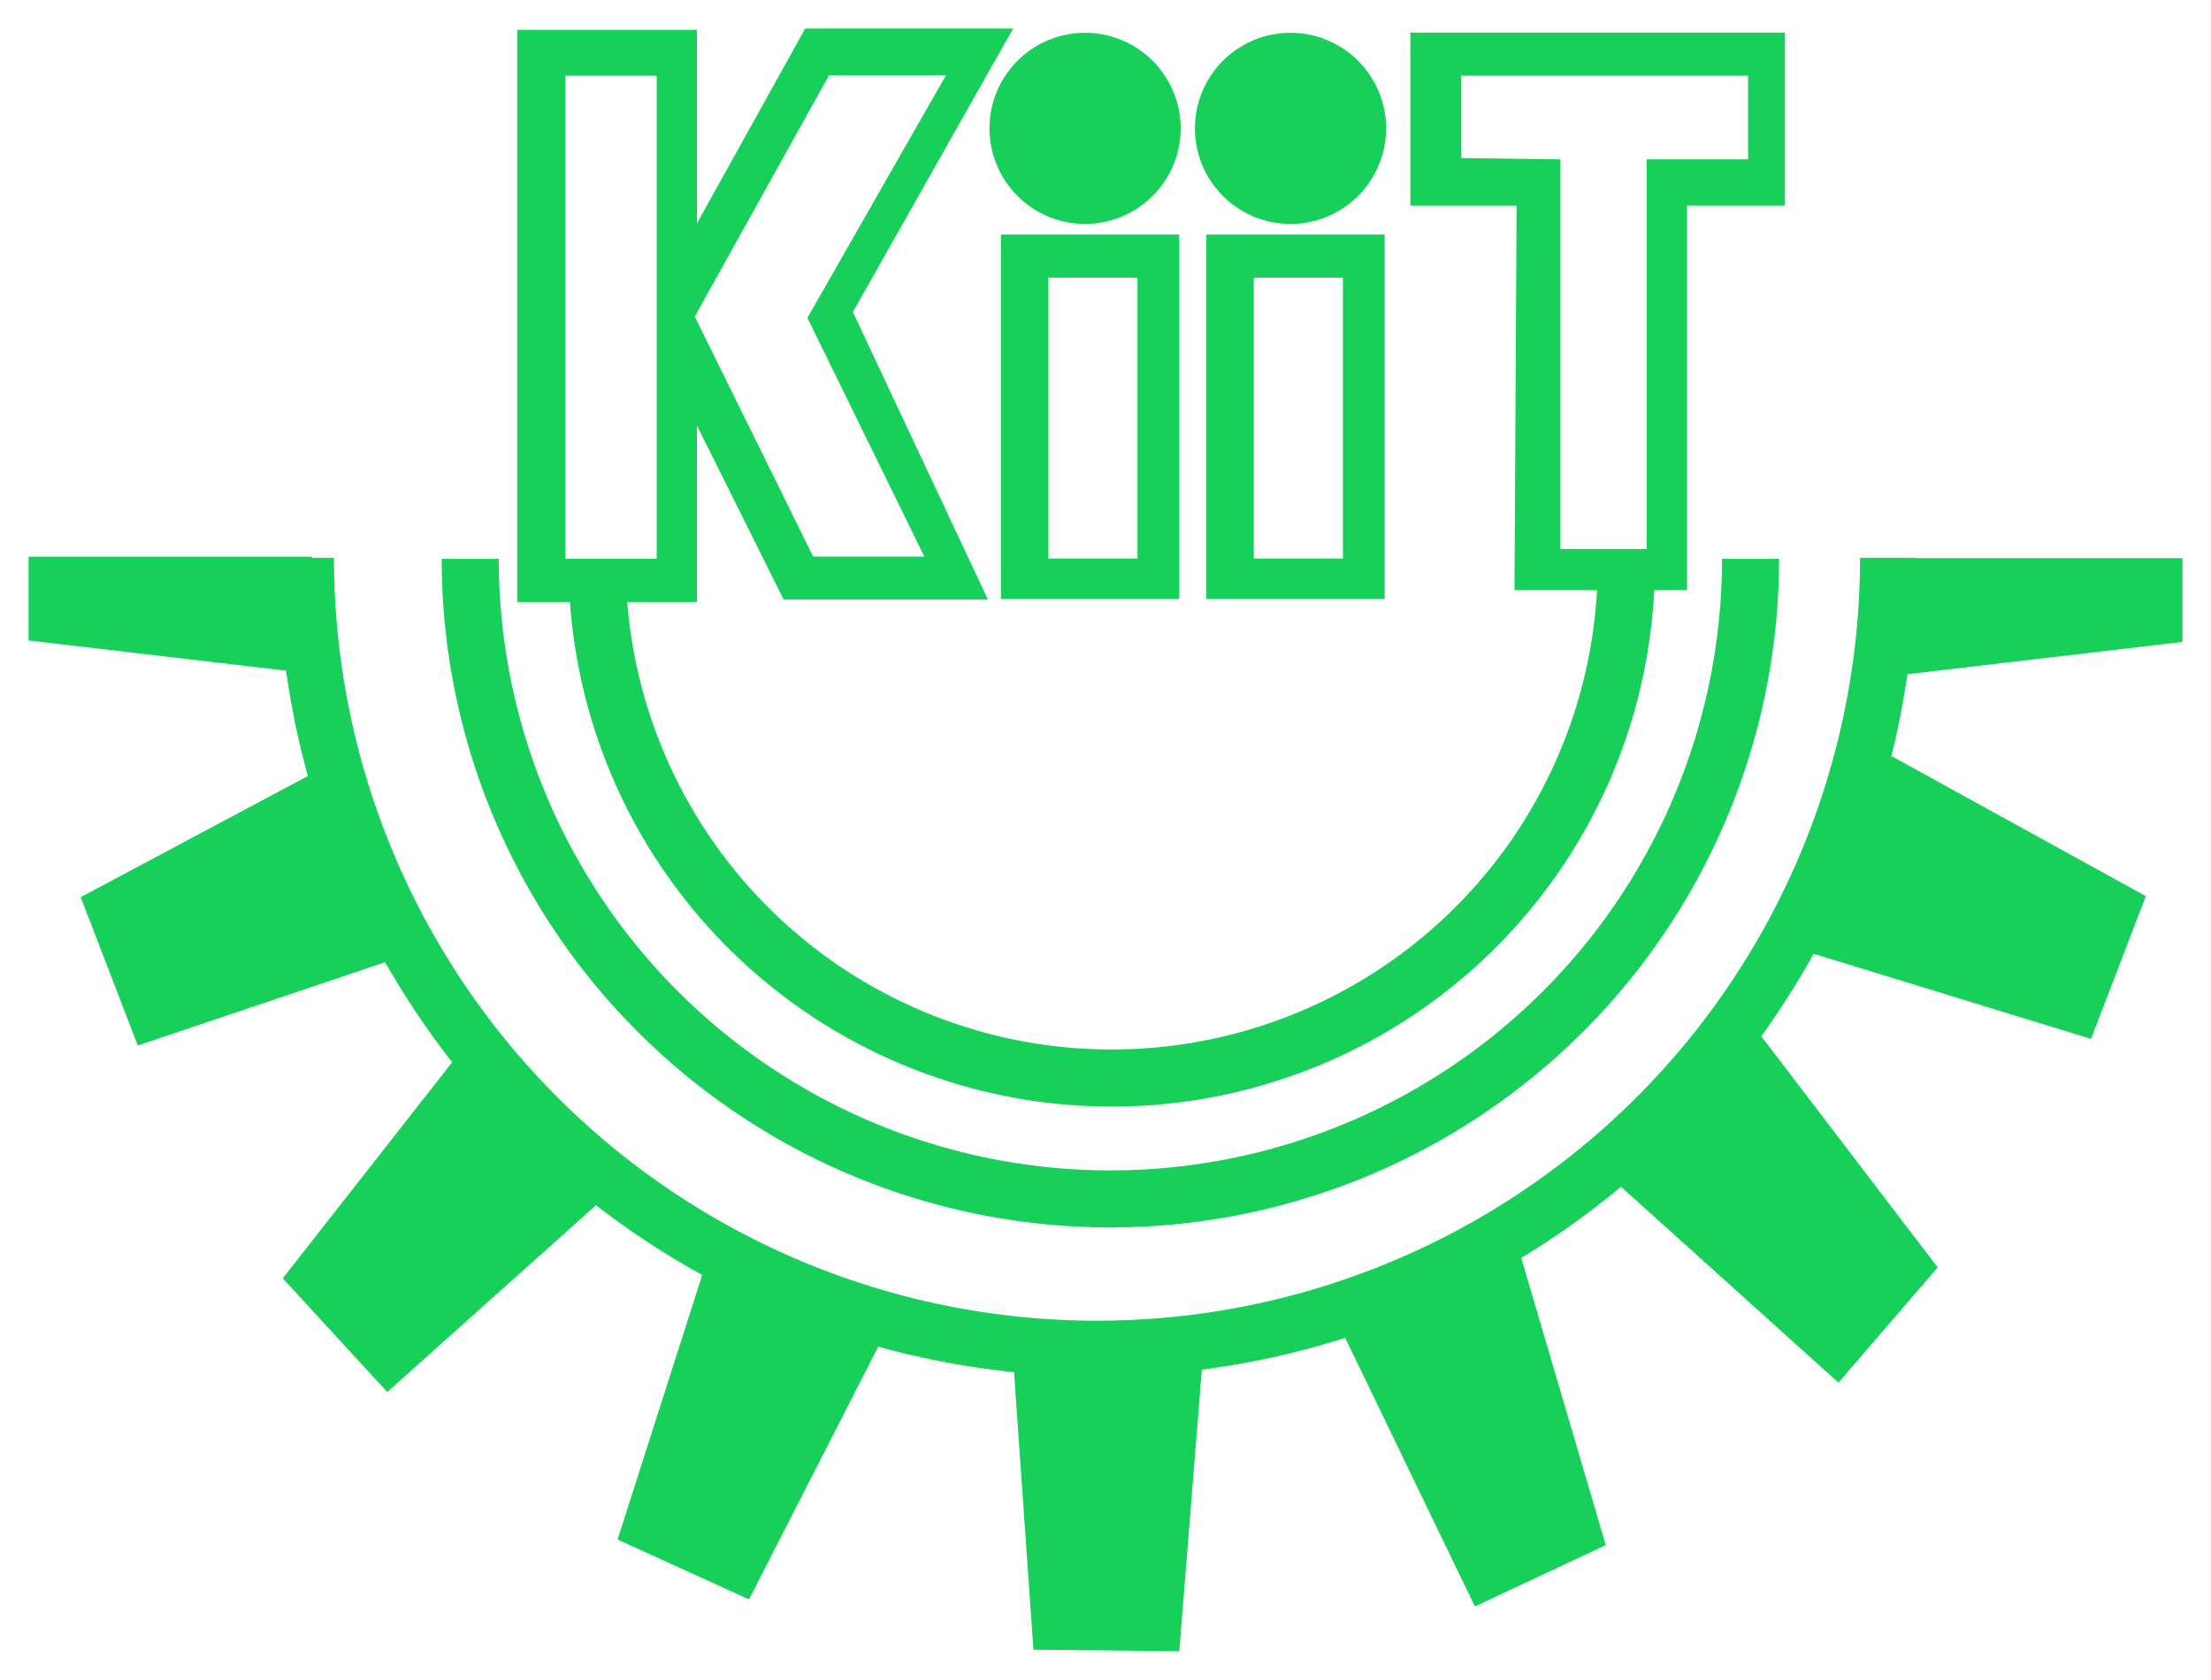
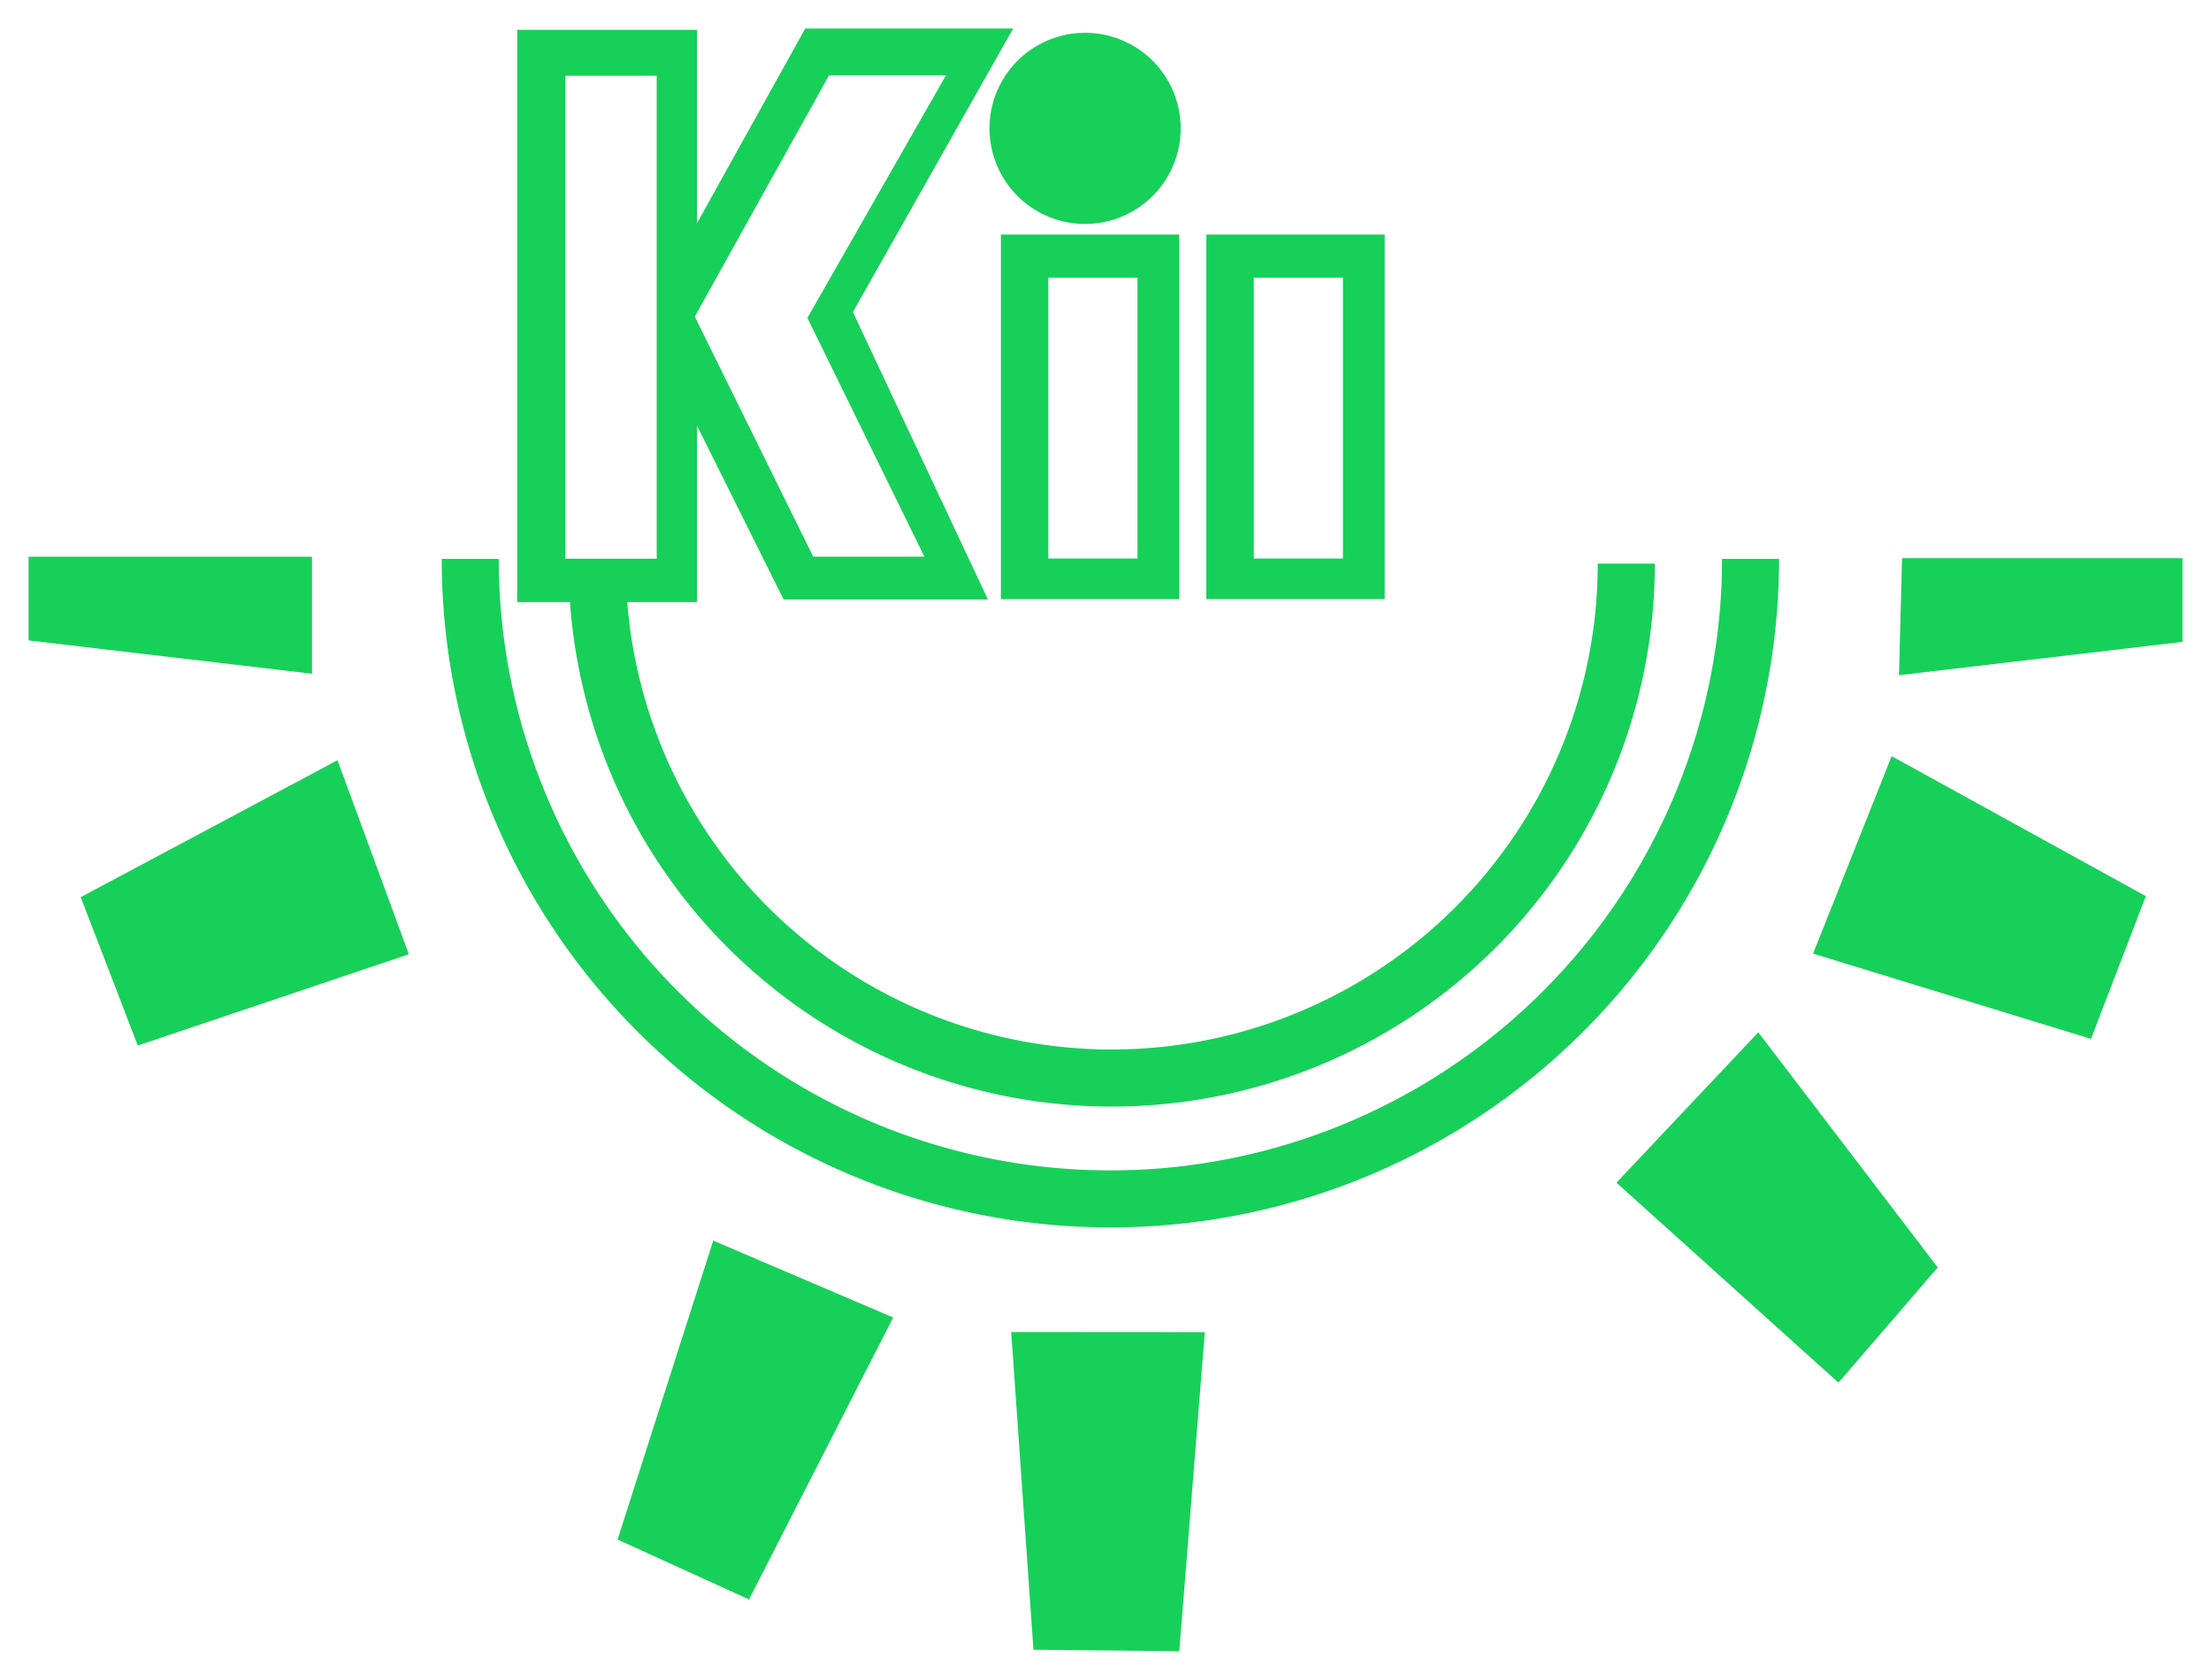
<svg xmlns="http://www.w3.org/2000/svg" width="362.76" height="275.66" version="1.1" viewBox="0 0 387.44 294.42">
  <title>KIIT Seal</title>
  <g transform="translate(-.359 -37.25)" fill="#17d059">
    <path d="m14.5 194.5 10 26 47.5-16-12.5-34z" />
-     <path d="m49.905 261.3 18.308 19.937 39.643-35.483-24.677-26.894z" />
    <path d="m108.58 307.09 23.03 10.496 25.26-49.417-31.532-13.469z" />
    <path d="m181.45 326.4 25.557 0.268 4.474-55.929-33.926-0.02z" />
-     <path d="m258.81 318.82 22.93-10.751-15.427-52.438-31.087 14.341z" />
    <path d="m322.52 279.59 17.395-20.194-31.443-41.208-24.854 26.354z" />
    <path d="m366.77 219.34 9.616-25.018-44.546-24.537-13.768 34.604z" />
    <path d="m333.13 155.59 49.674-5.834v-14.672h-49.144z" />
    <path d="m5.359 149.5 49.674 5.834v-20.506h-49.674z" />
  </g>
  <g transform="translate(-.359 -37.25)" fill="none" stroke="#17d059" stroke-linejoin="round">
-     <path transform="matrix(.976 0 0 .976 61.806 52.063)" d="m276 85a142 142 0 1 1-284-7e-6" stroke-width="10" />
    <path transform="matrix(.79 0 0 .79 89.074 68.057)" d="m276 85a142 142 0 1 1-284-7e-6" stroke-width="12.65" />
    <path transform="matrix(.635 0 0 .635 110.08 82.056)" d="m276 85a142 142 0 1 1-284-7e-6" stroke-width="15.757" />
  </g>
  <g transform="translate(-.359 -37.25)" fill="#17d059">
    <path d="m141.46 42.25-18.976 34.141v-33.913h-31.5v100.29h31.5v-30.929l15.181 30.474h35.802l-23.657-50.373 28.085-49.69h-36.434zm4.175 8.187h20.494l-24.289 42.527 20.494 41.845h-19.482l-20.747-42.072 23.53-42.299zm-46.207 0.085h16.003v84.656h-16.003v-84.656z" />
    <path transform="translate(-5.25,29.75)" d="m212.5 30a16.75 16.75 0 1 1-33.5 0 16.75 16.75 0 1 1 33.5 0z" />
    <path d="m175.75 78.362v63.888h31.25v-63.888h-31.25zm8.312 7.545h15.625v49.238h-15.625v-49.238z" />
-     <path d="m247.5 42.968v30.332h18.615l-0.367 67.388h30.244v-67.388h17.144v-30.332zm8.923 7.548h50.256v14.664h-17.75v68.296h-15.131v-68.296l-17.375-0.222z" />
-     <path transform="translate(30.75,29.75)" d="m212.5 30a16.75 16.75 0 1 1-33.5 0 16.75 16.75 0 1 1 33.5 0z" />
    <path d="m211.75 78.362v63.888h31.25v-63.888h-31.25zm8.312 7.545h15.625v49.238h-15.625v-49.238z" />
  </g>
</svg>